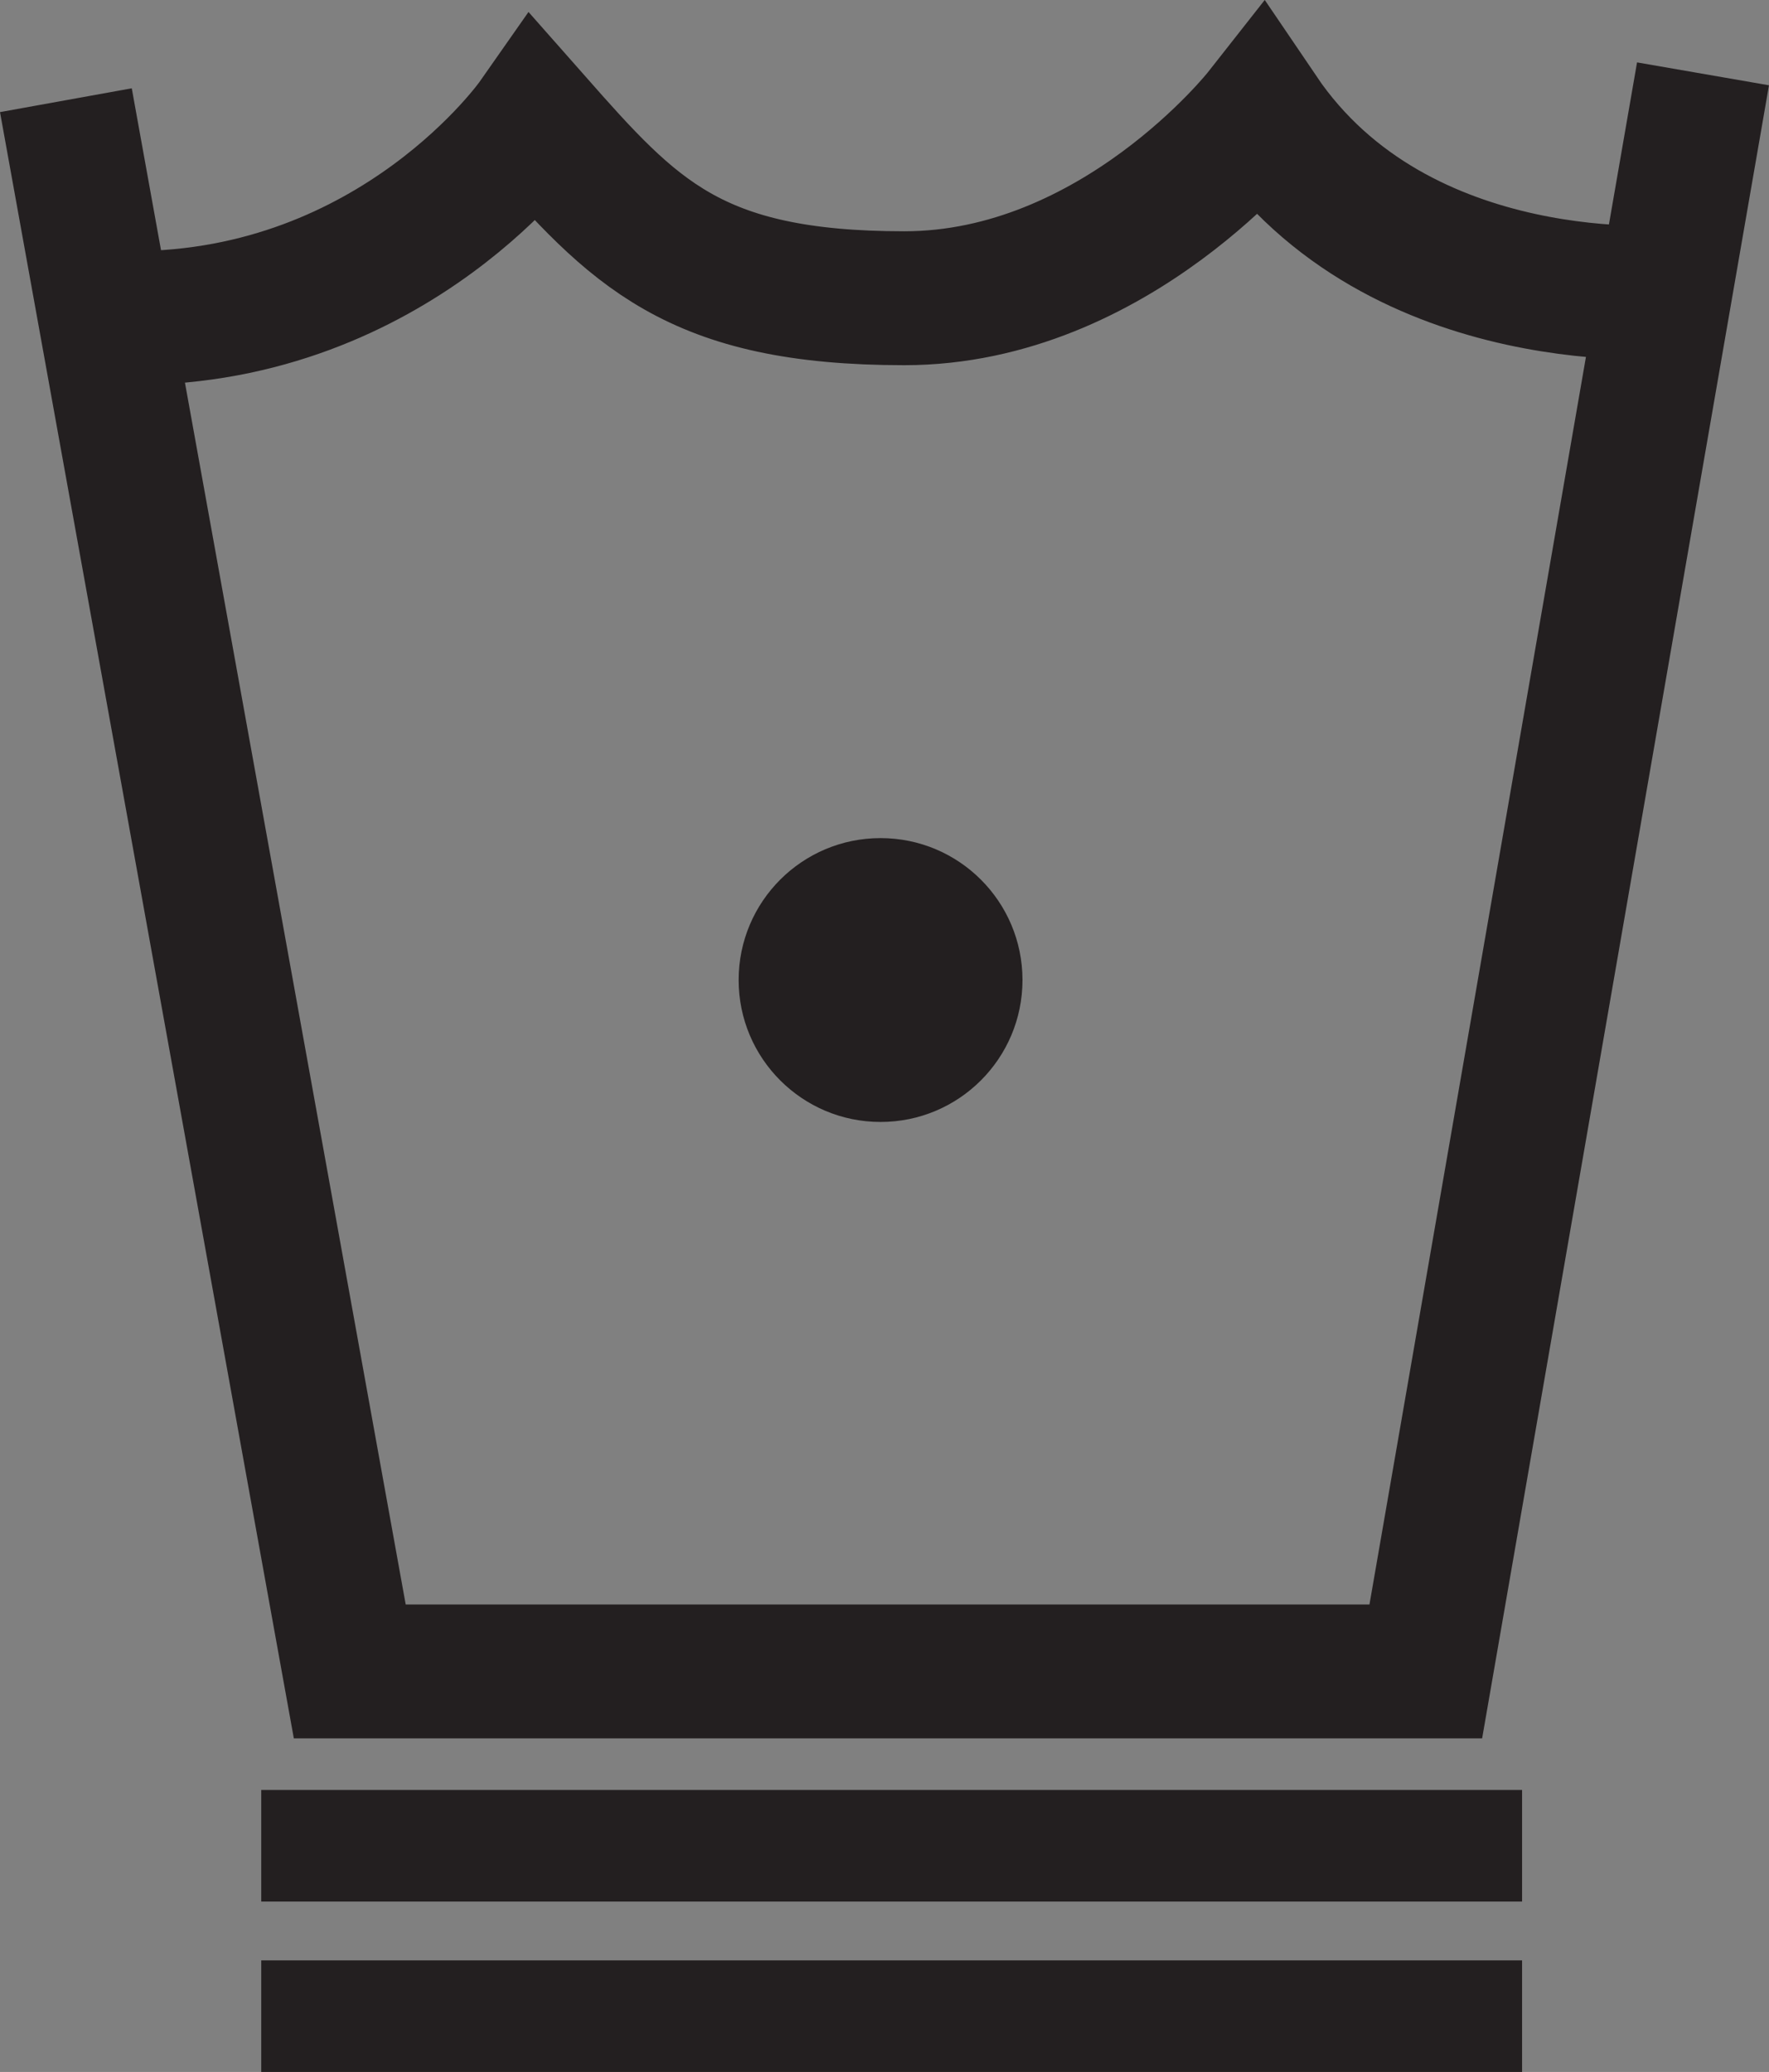
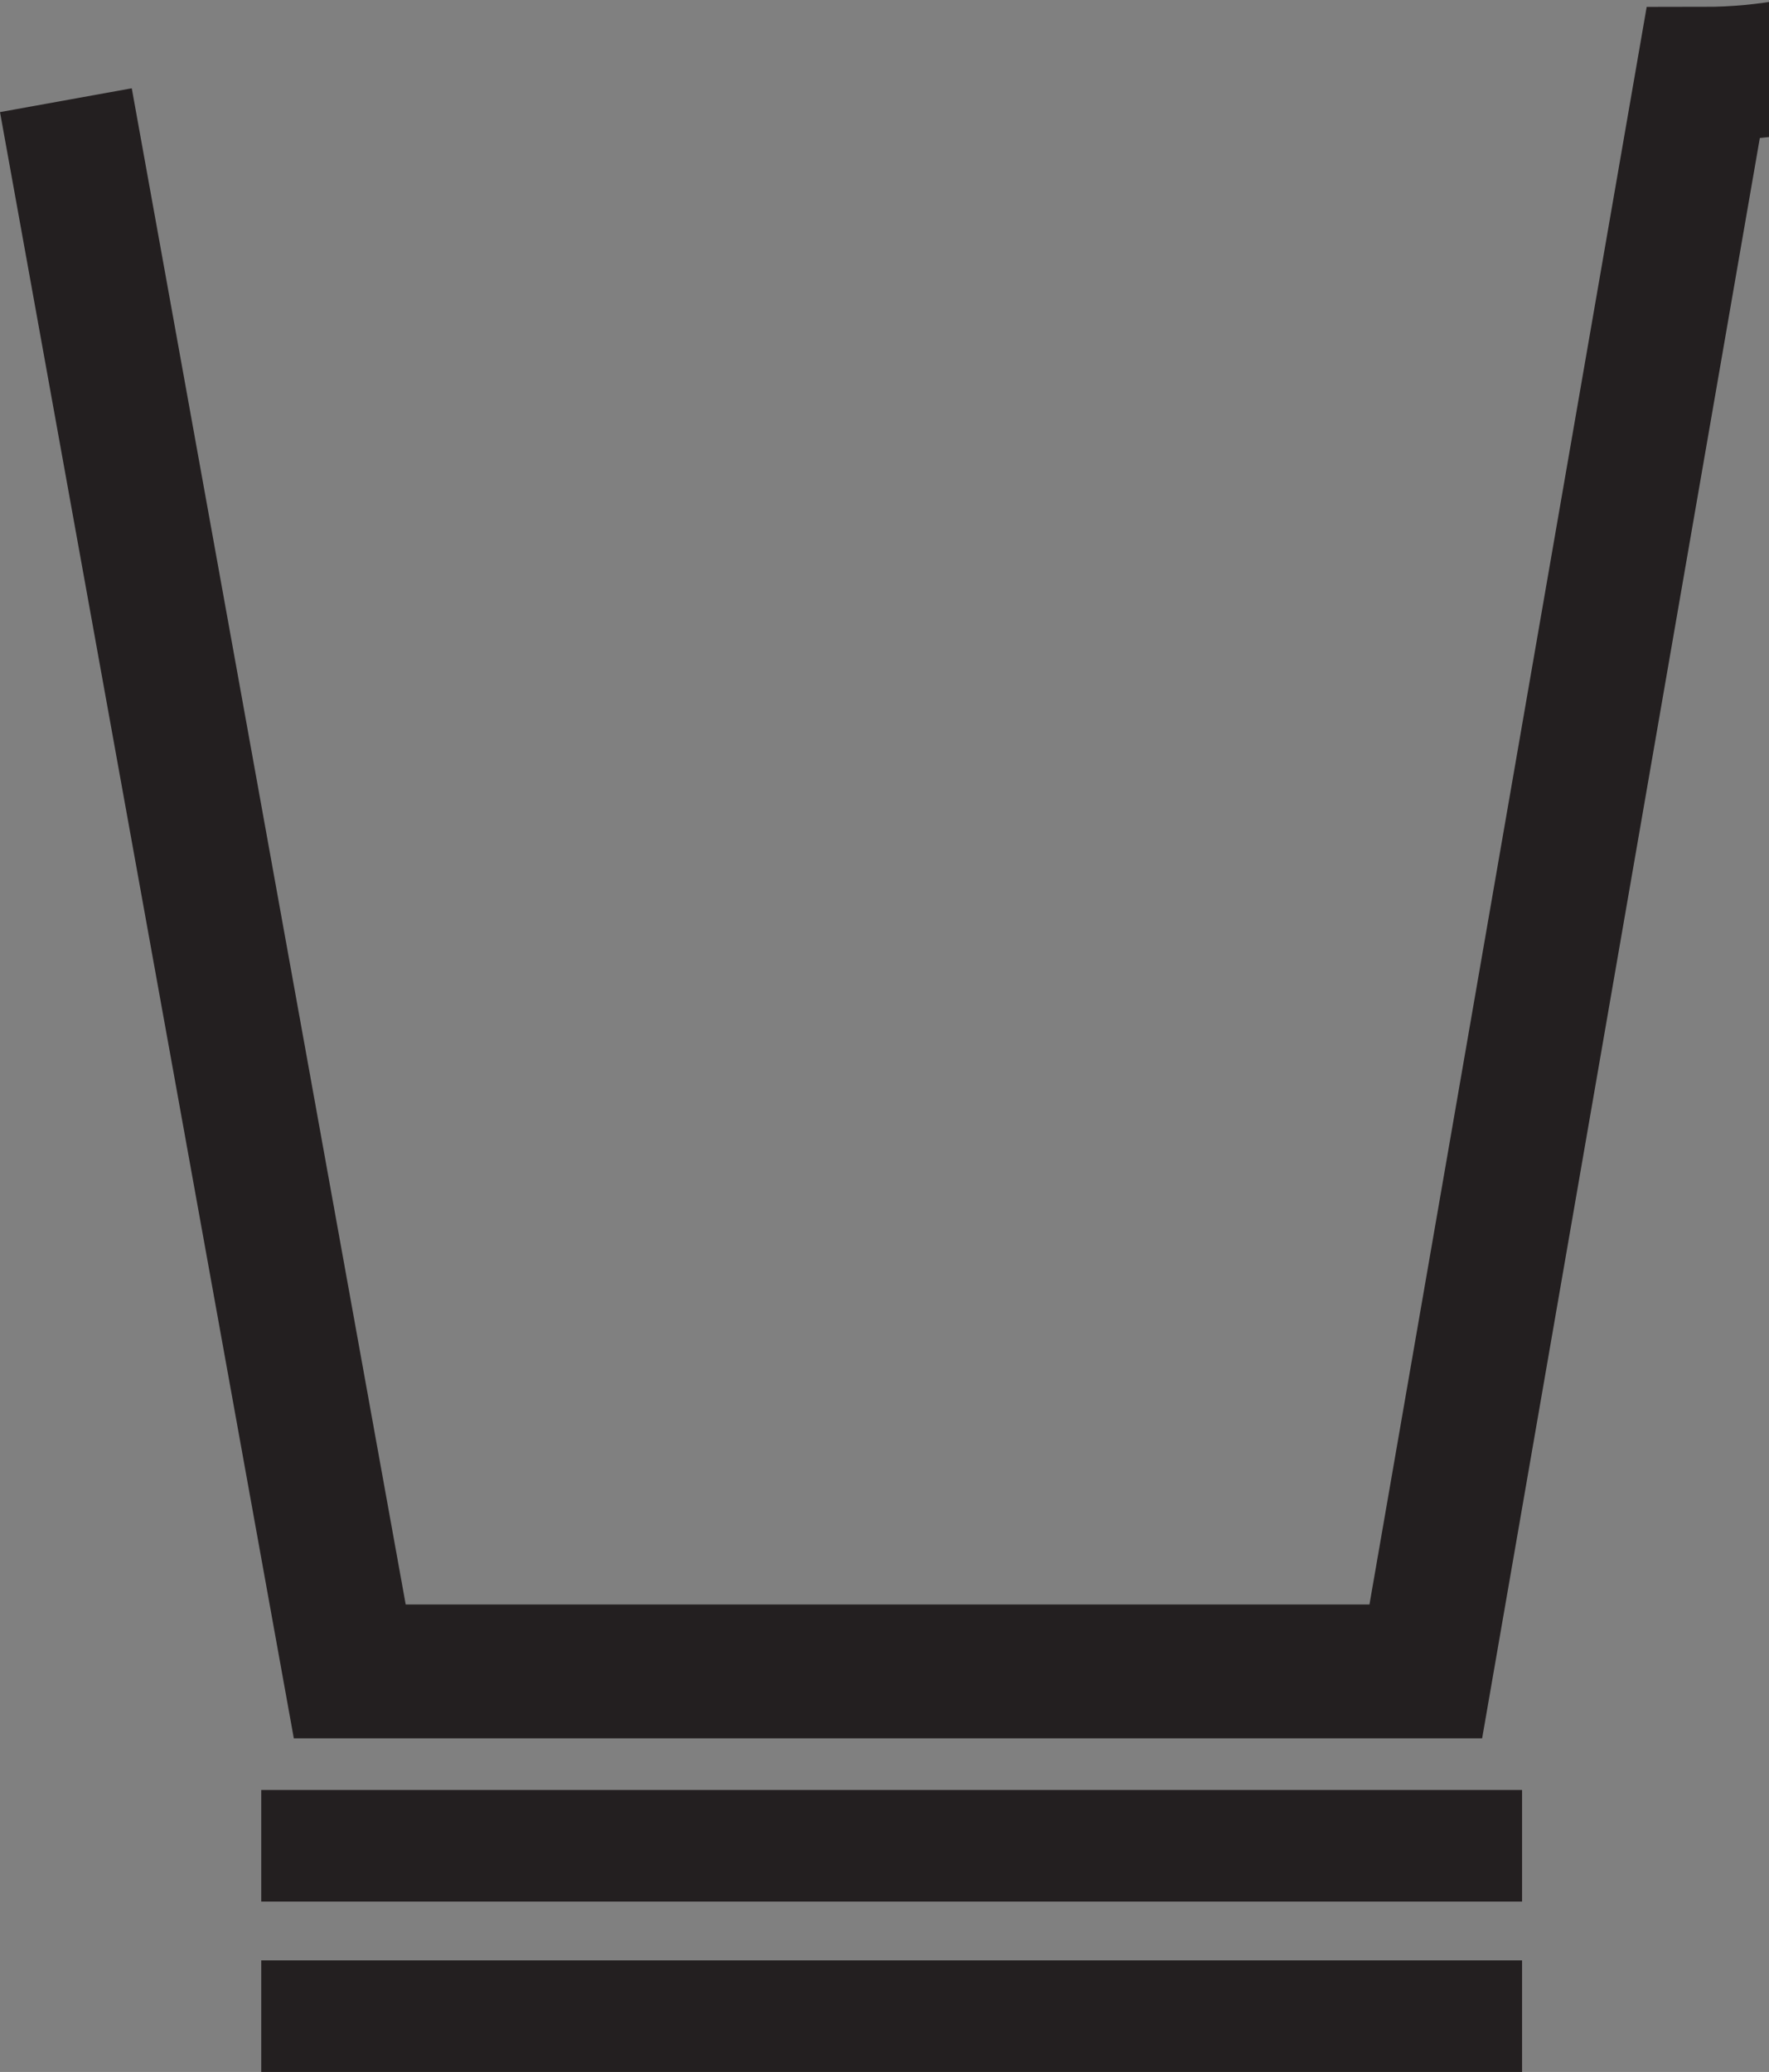
<svg xmlns="http://www.w3.org/2000/svg" xmlns:ns1="http://www.inkscape.org/namespaces/inkscape" xmlns:ns2="http://sodipodi.sourceforge.net/DTD/sodipodi-0.dtd" id="svg3183" version="1.1" ns1:version="0.48.1 " width="279.6" height="327.462" xml:space="preserve" ns2:docname="wash14.pdf">
  <rect width="100%" height="100%" fill="#808080" stroke="none" />
  <defs id="defs3187" />
  <ns2:namedview pagecolor="#ffffff" bordercolor="#666666" borderopacity="1" objecttolerance="10" gridtolerance="10" guidetolerance="10" ns1:pageopacity="0" ns1:pageshadow="2" ns1:window-width="640" ns1:window-height="480" id="namedview3185" showgrid="false" ns1:zoom="0.88865139" ns1:cx="139.8" ns1:cy="163.73125" ns1:window-x="588" ns1:window-y="115" ns1:window-maximized="0" ns1:current-layer="g3191" />
  <g id="g3191" ns1:groupmode="layer" ns1:label="wash14" transform="matrix(1.25,0,0,-1.25,0,327.462)">
    <g id="g3193" transform="scale(0.24,0.24)">
-       <path d="m 538.699,575.246 c 0,-41.289 -33.484,-74.769 -74.769,-74.769 -41.293,0 -74.774,33.48 -74.774,74.769 0,41.313 33.481,74.77 74.774,74.77 41.285,0 74.769,-33.457 74.769,-74.77" style="fill:#231f20;fill-opacity:1;fill-rule:nonzero;stroke:none" id="path3195" />
-       <path d="m 34.711,1038.75 149.562,-827.734 566.911,0 146.05,841.624 M 69.5,923.973 c 139.09,0 212.141,104.327 212.141,104.327 52.172,-59.109 83.519,-93.878 194.781,-93.878 111.258,0 187.797,97.368 187.797,97.368 73.023,-107.817 219.117,-93.899 219.117,-93.899" style="fill:none;stroke:#231f20;stroke-opacity:1;stroke-width:70.545;stroke-linecap:butt;stroke-linejoin:miter;stroke-miterlimit:4;stroke-dasharray:none" id="path3197" />
-       <path d="m 137.633,119.16 664.277,0" style="fill:#ffffff;fill-opacity:1;fill-rule:nonzero;stroke:none" id="path3199" />
+       <path d="m 34.711,1038.75 149.562,-827.734 566.911,0 146.05,841.624 c 139.09,0 212.141,104.327 212.141,104.327 52.172,-59.109 83.519,-93.878 194.781,-93.878 111.258,0 187.797,97.368 187.797,97.368 73.023,-107.817 219.117,-93.899 219.117,-93.899" style="fill:none;stroke:#231f20;stroke-opacity:1;stroke-width:70.545;stroke-linecap:butt;stroke-linejoin:miter;stroke-miterlimit:4;stroke-dasharray:none" id="path3197" />
      <path d="m 137.633,119.16 664.277,0" style="fill:none;stroke:#231f20;stroke-opacity:1;stroke-width:58.788;stroke-linecap:butt;stroke-linejoin:miter;stroke-miterlimit:4;stroke-dasharray:none" id="path3201" />
      <path d="m 137.633,29.395 664.277,0" style="fill:#ffffff;fill-opacity:1;fill-rule:nonzero;stroke:none" id="path3203" />
      <path d="m 137.633,29.395 664.277,0" style="fill:none;stroke:#231f20;stroke-opacity:1;stroke-width:58.788;stroke-linecap:butt;stroke-linejoin:miter;stroke-miterlimit:4;stroke-dasharray:none" id="path3205" />
    </g>
  </g>
</svg>